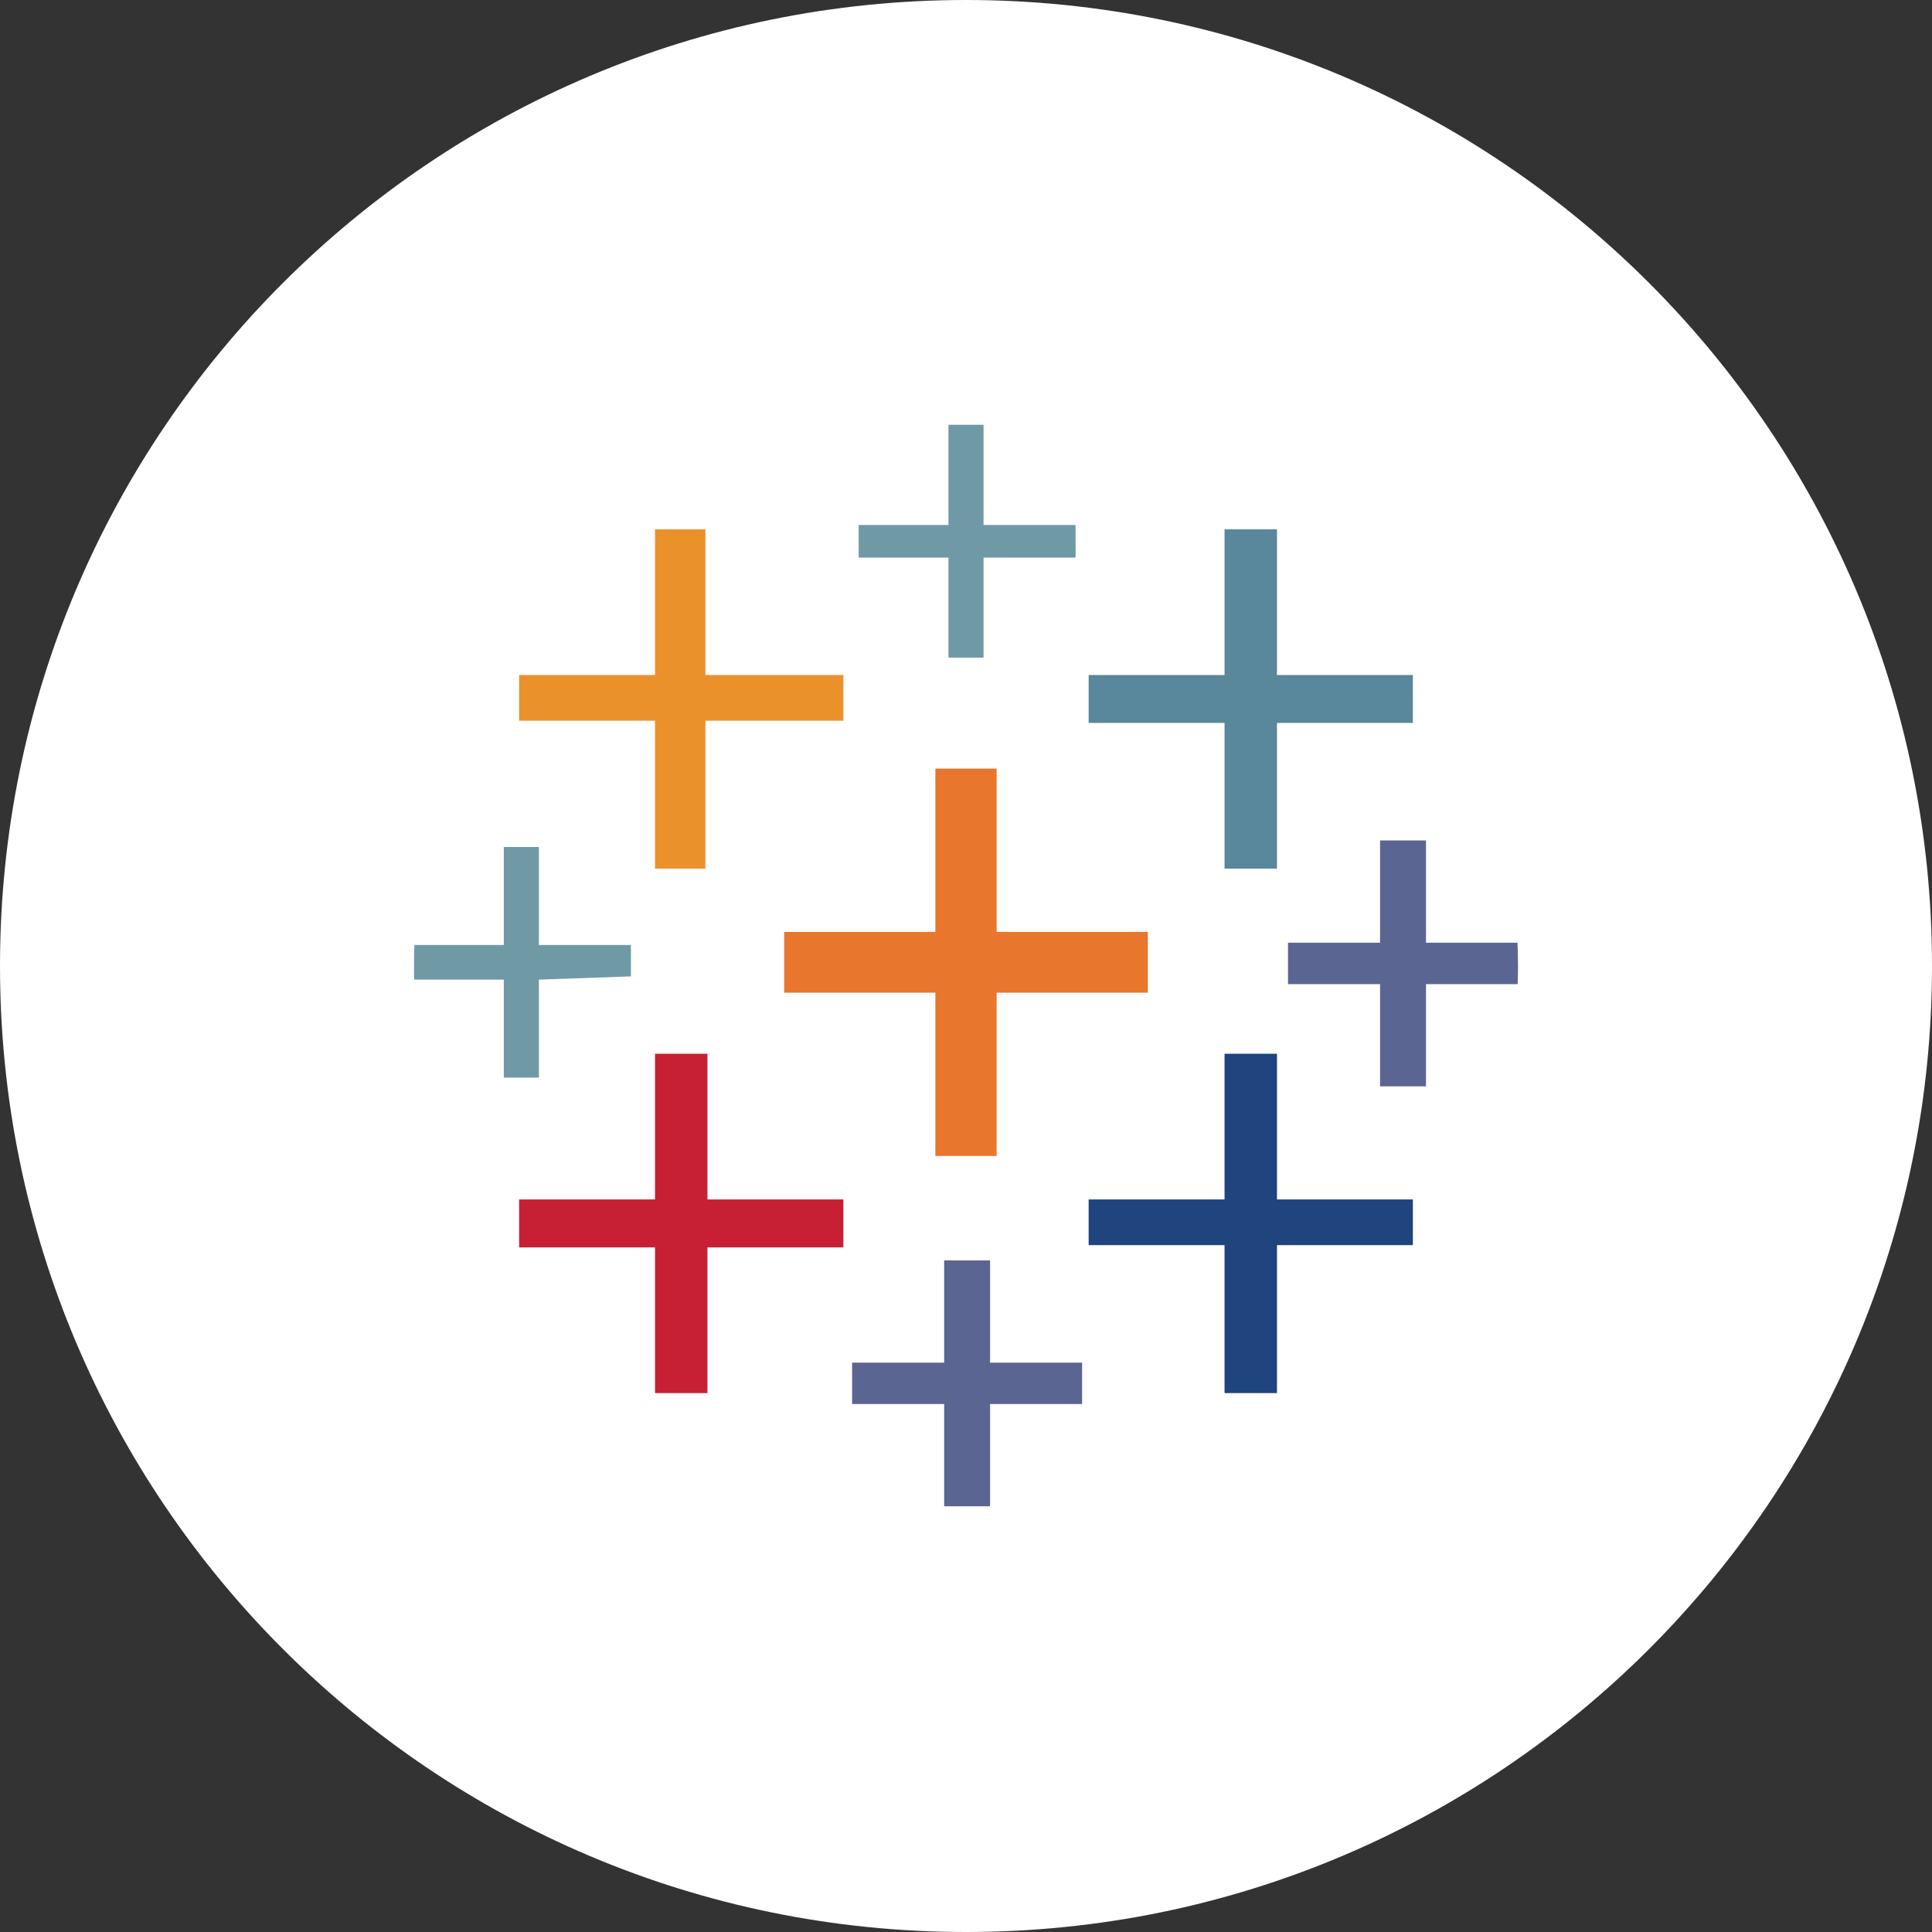
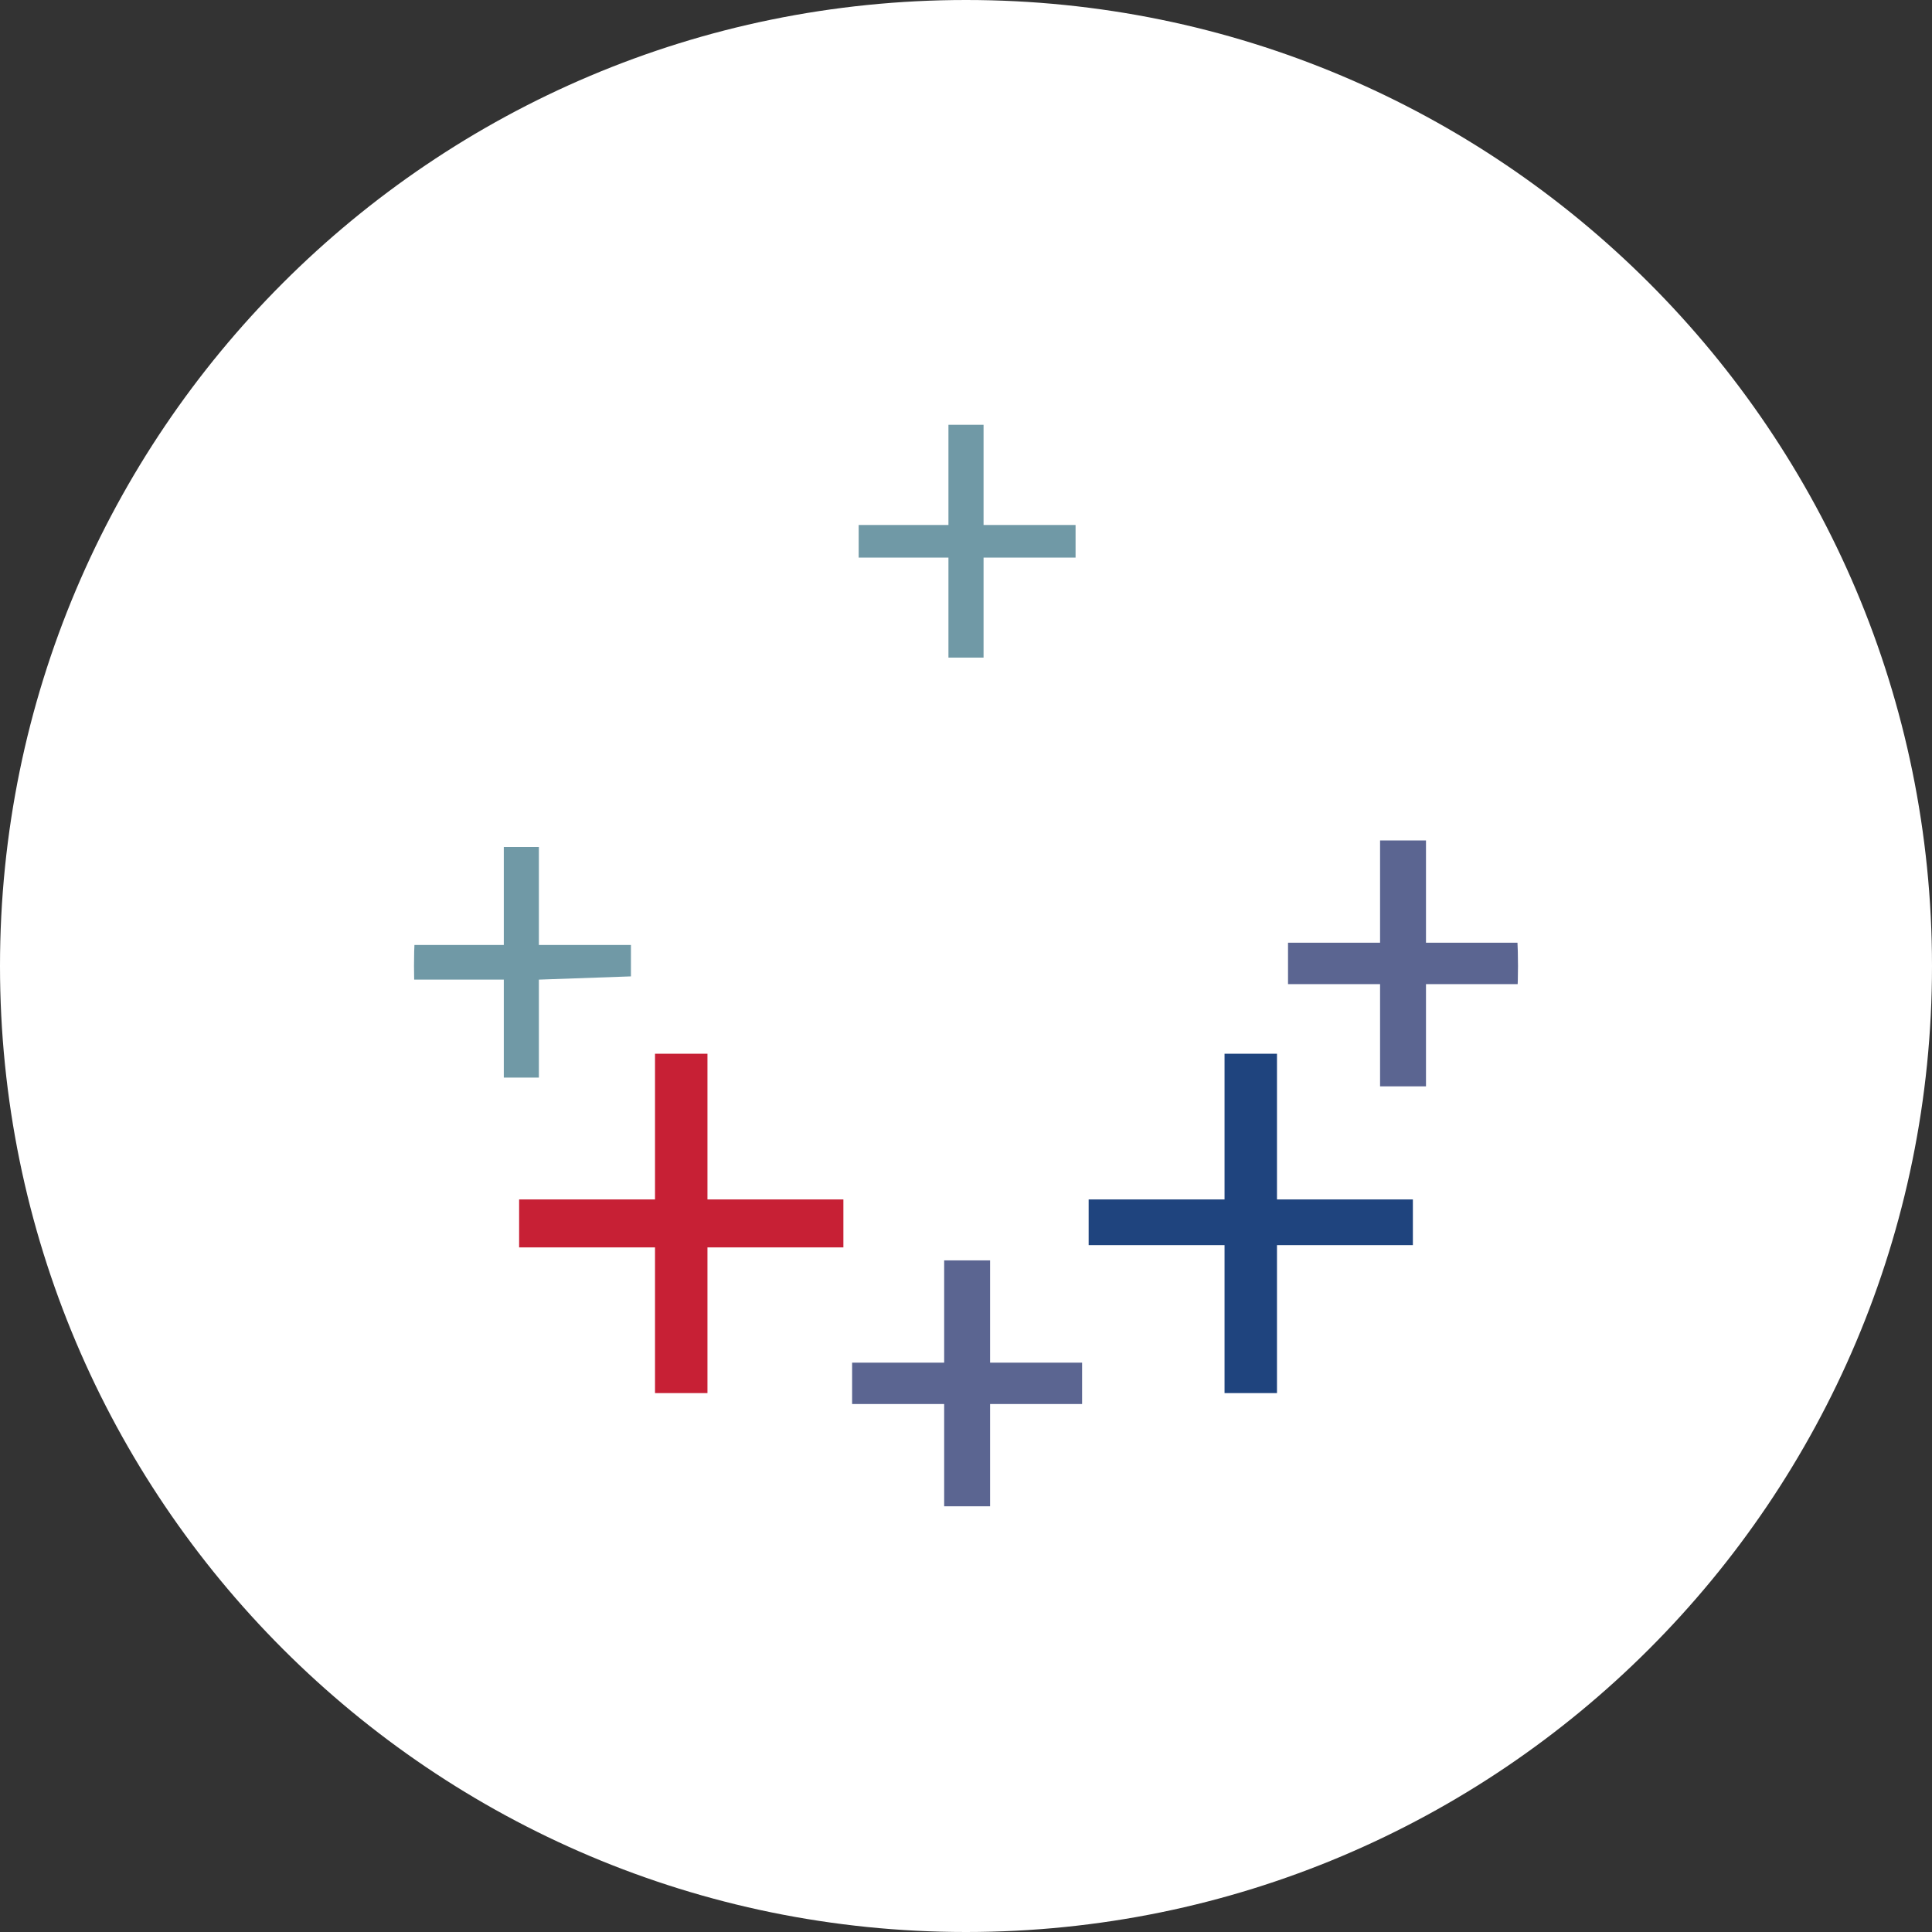
<svg xmlns="http://www.w3.org/2000/svg" width="56.0" height="56.0" viewBox="0.0 0.0 56.0 56.0" fill="none">
  <rect x="0.0" y="0.0" width="56.0" height="56.0" fill="#333333" stroke="none" />
  <path d="M0 28C0 12.536 12.536 0 28 0C43.464 0 56 12.536 56 28C56 43.464 43.464 56 28 56C12.536 56 0 43.464 0 28Z" fill="white" />
  <g clip-path="url(#clip0_11463_138)">
-     <path d="M12 28C12 19.163 19.163 12 28 12V12C36.837 12 44 19.163 44 28V28C44 36.837 36.837 44 28 44V44C19.163 44 12 36.837 12 28V28Z" fill="white" />
    <path d="M27.491 13.762V15.217H24.889V16.163H27.491V19.061H28.509V16.163H31.176V15.217H28.509V12.312H27.491V13.762Z" fill="#7099A6" />
-     <path d="M18.986 17.453V19.565H15.047V20.89H18.986V25.178H20.447V20.89H24.446V19.565H20.447V15.342H18.986V17.453Z" fill="#EB912C" />
-     <path d="M35.494 17.453V19.565H31.555V20.955H35.494V25.178H37.014V20.955H40.953V19.565H37.014V15.342H35.494V17.453Z" fill="#59879B" />
-     <path d="M27.113 24.645V27.011H22.73V28.774H27.113V33.506H28.888V28.774H33.271V27.011H28.888V22.279H27.113V24.645Z" fill="#E8762C" />
    <path d="M40.002 25.84V27.325H37.334V28.525H40.002V31.489H41.333V28.525H44V27.325H41.333V24.361H40.002V25.84Z" fill="#5B6591" />
    <path d="M14.603 25.97V27.39H12V28.395H14.603V31.235H15.62V28.395L18.288 28.301V27.39H15.62V24.551H14.603V25.97Z" fill="#7099A6" />
    <path d="M18.986 32.655V34.766H15.047V36.156H18.986V40.38H20.506V36.156H24.446V34.766H20.506V30.543H18.986V32.655Z" fill="#C72035" />
    <path d="M35.494 32.655V34.766H31.555V36.091H35.494V40.38H37.014V36.091H40.953V34.766H37.014V30.543H35.494V32.655Z" fill="#1F447E" />
    <path d="M27.367 38.018V39.497H24.699V40.697H27.367V43.661H28.698V40.697H31.365V39.497H28.698V36.533H27.367V38.018Z" fill="#5B6591" />
  </g>
  <defs>
    <clipPath id="clip0_11463_138">
      <path d="M12 28C12 19.163 19.163 12 28 12V12C36.837 12 44 19.163 44 28V28C44 36.837 36.837 44 28 44V44C19.163 44 12 36.837 12 28V28Z" fill="white" />
    </clipPath>
  </defs>
</svg>